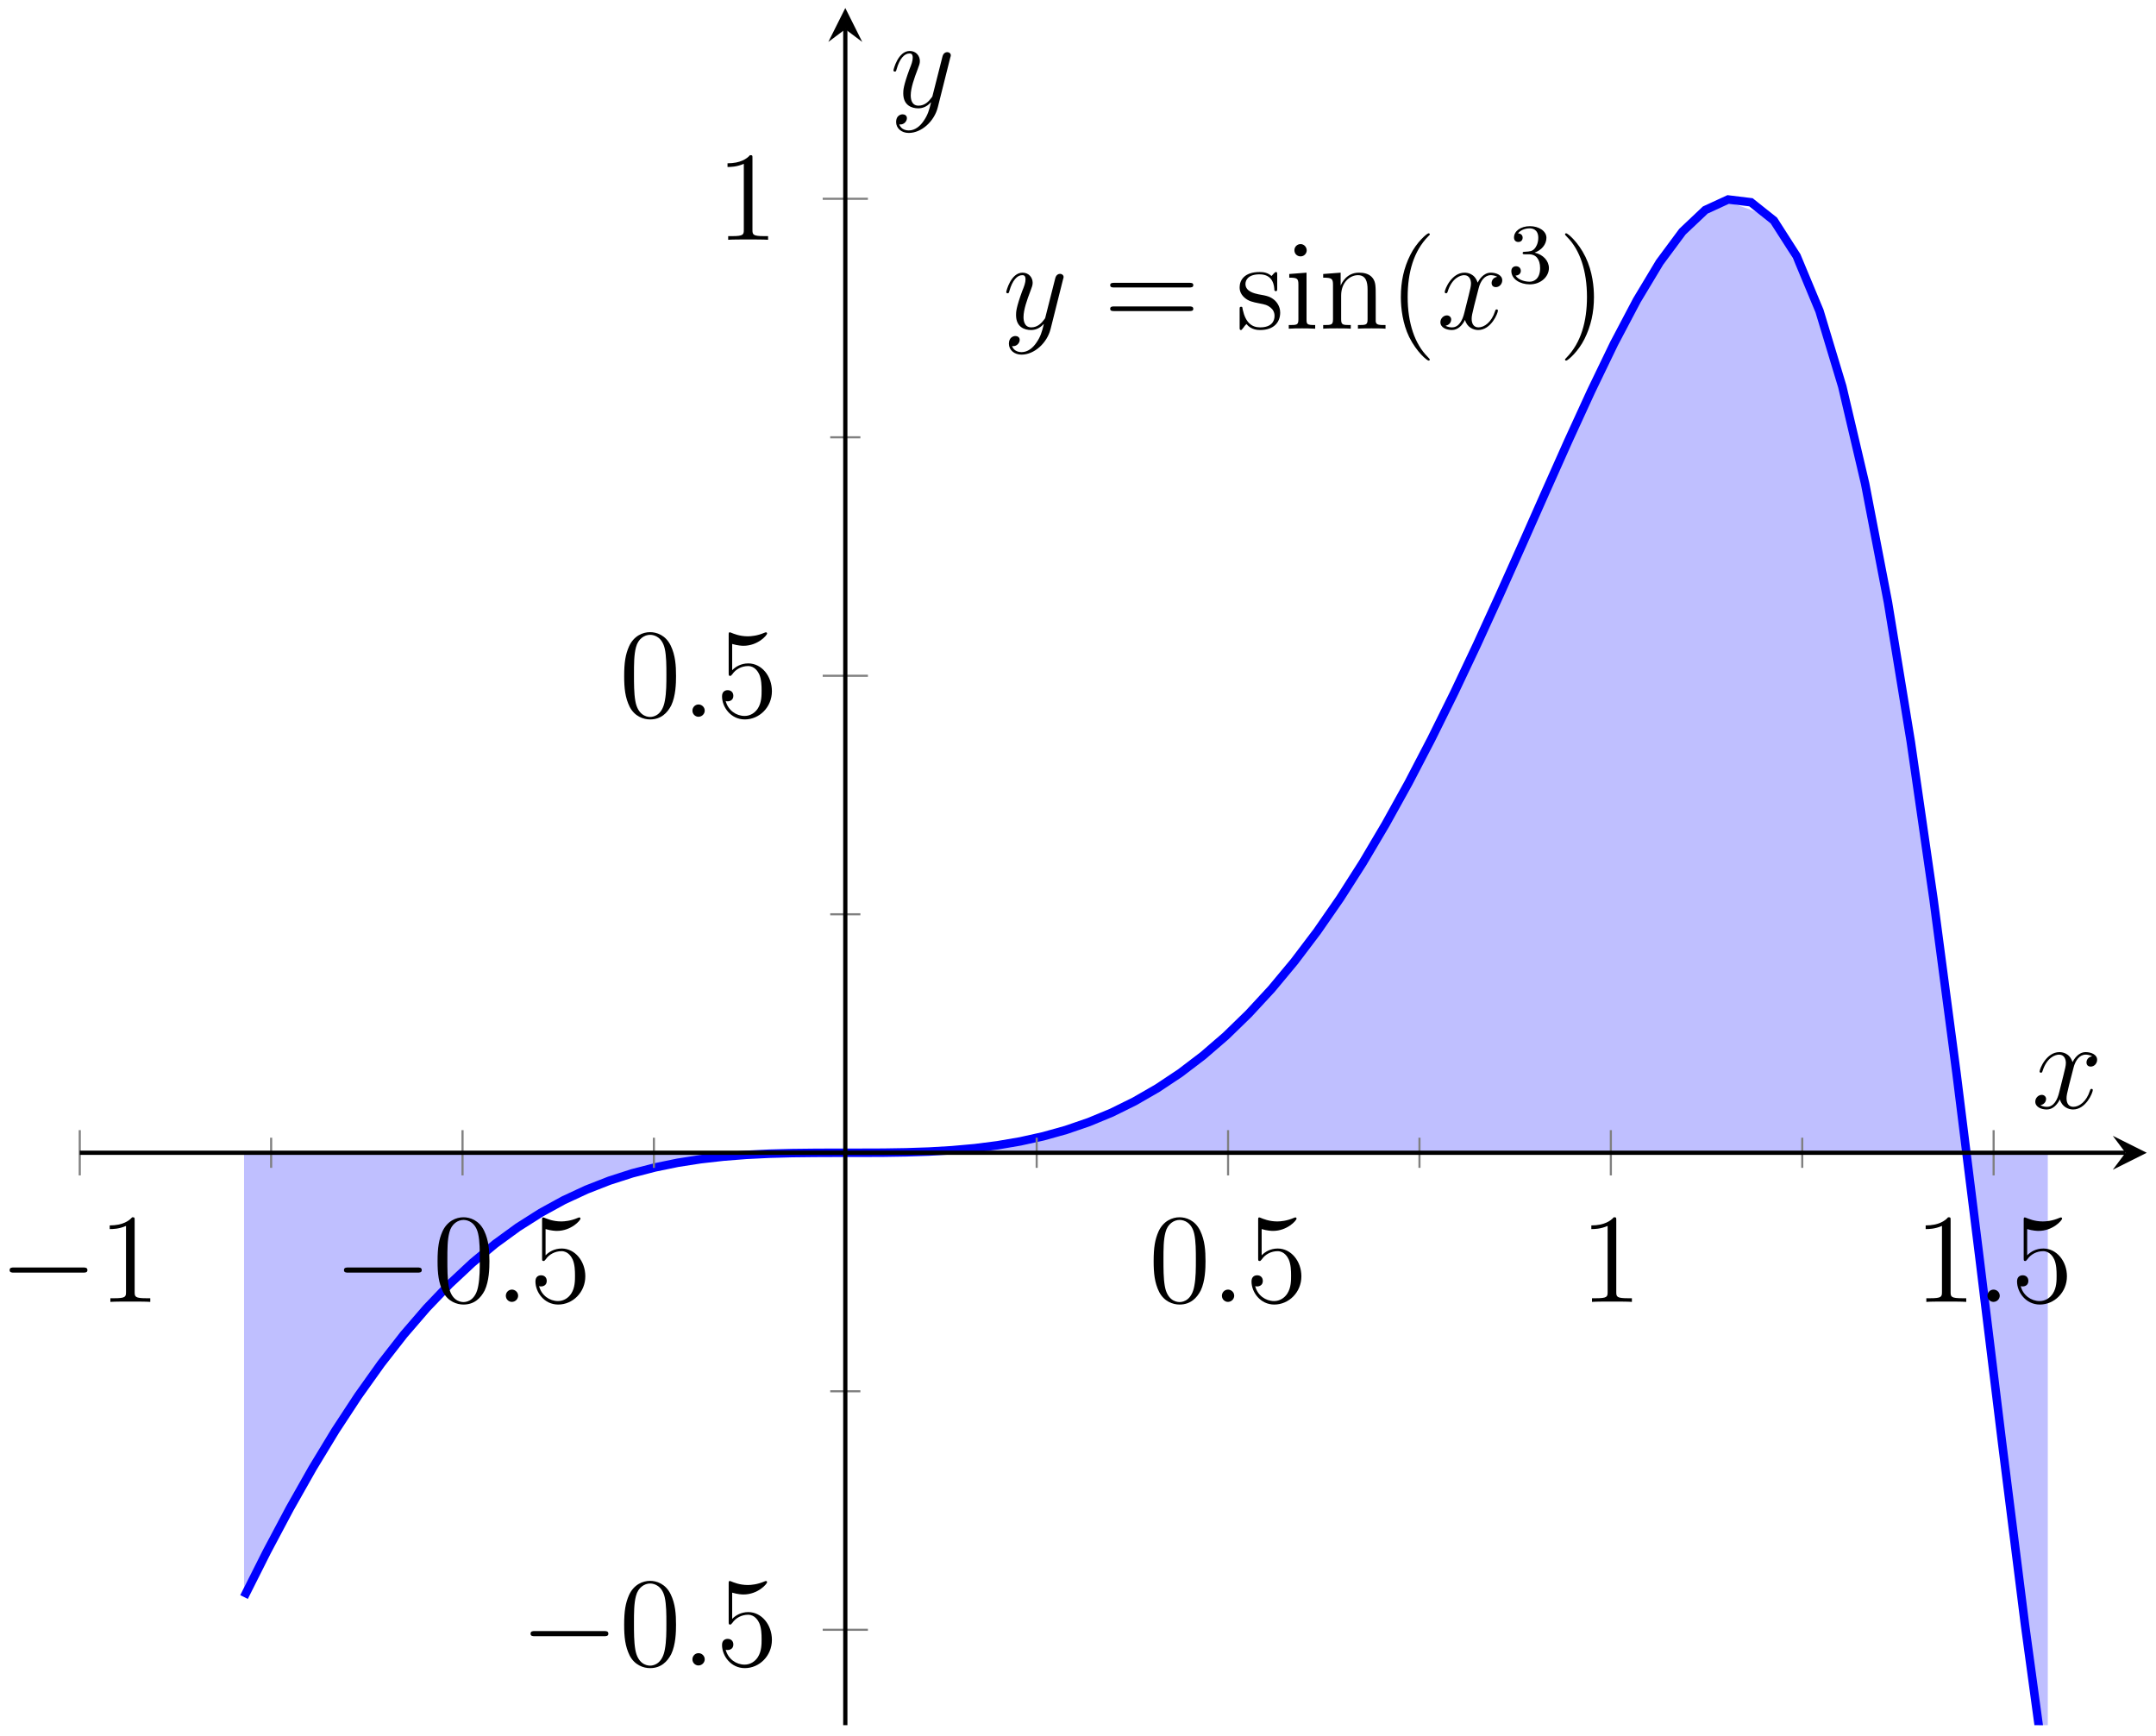
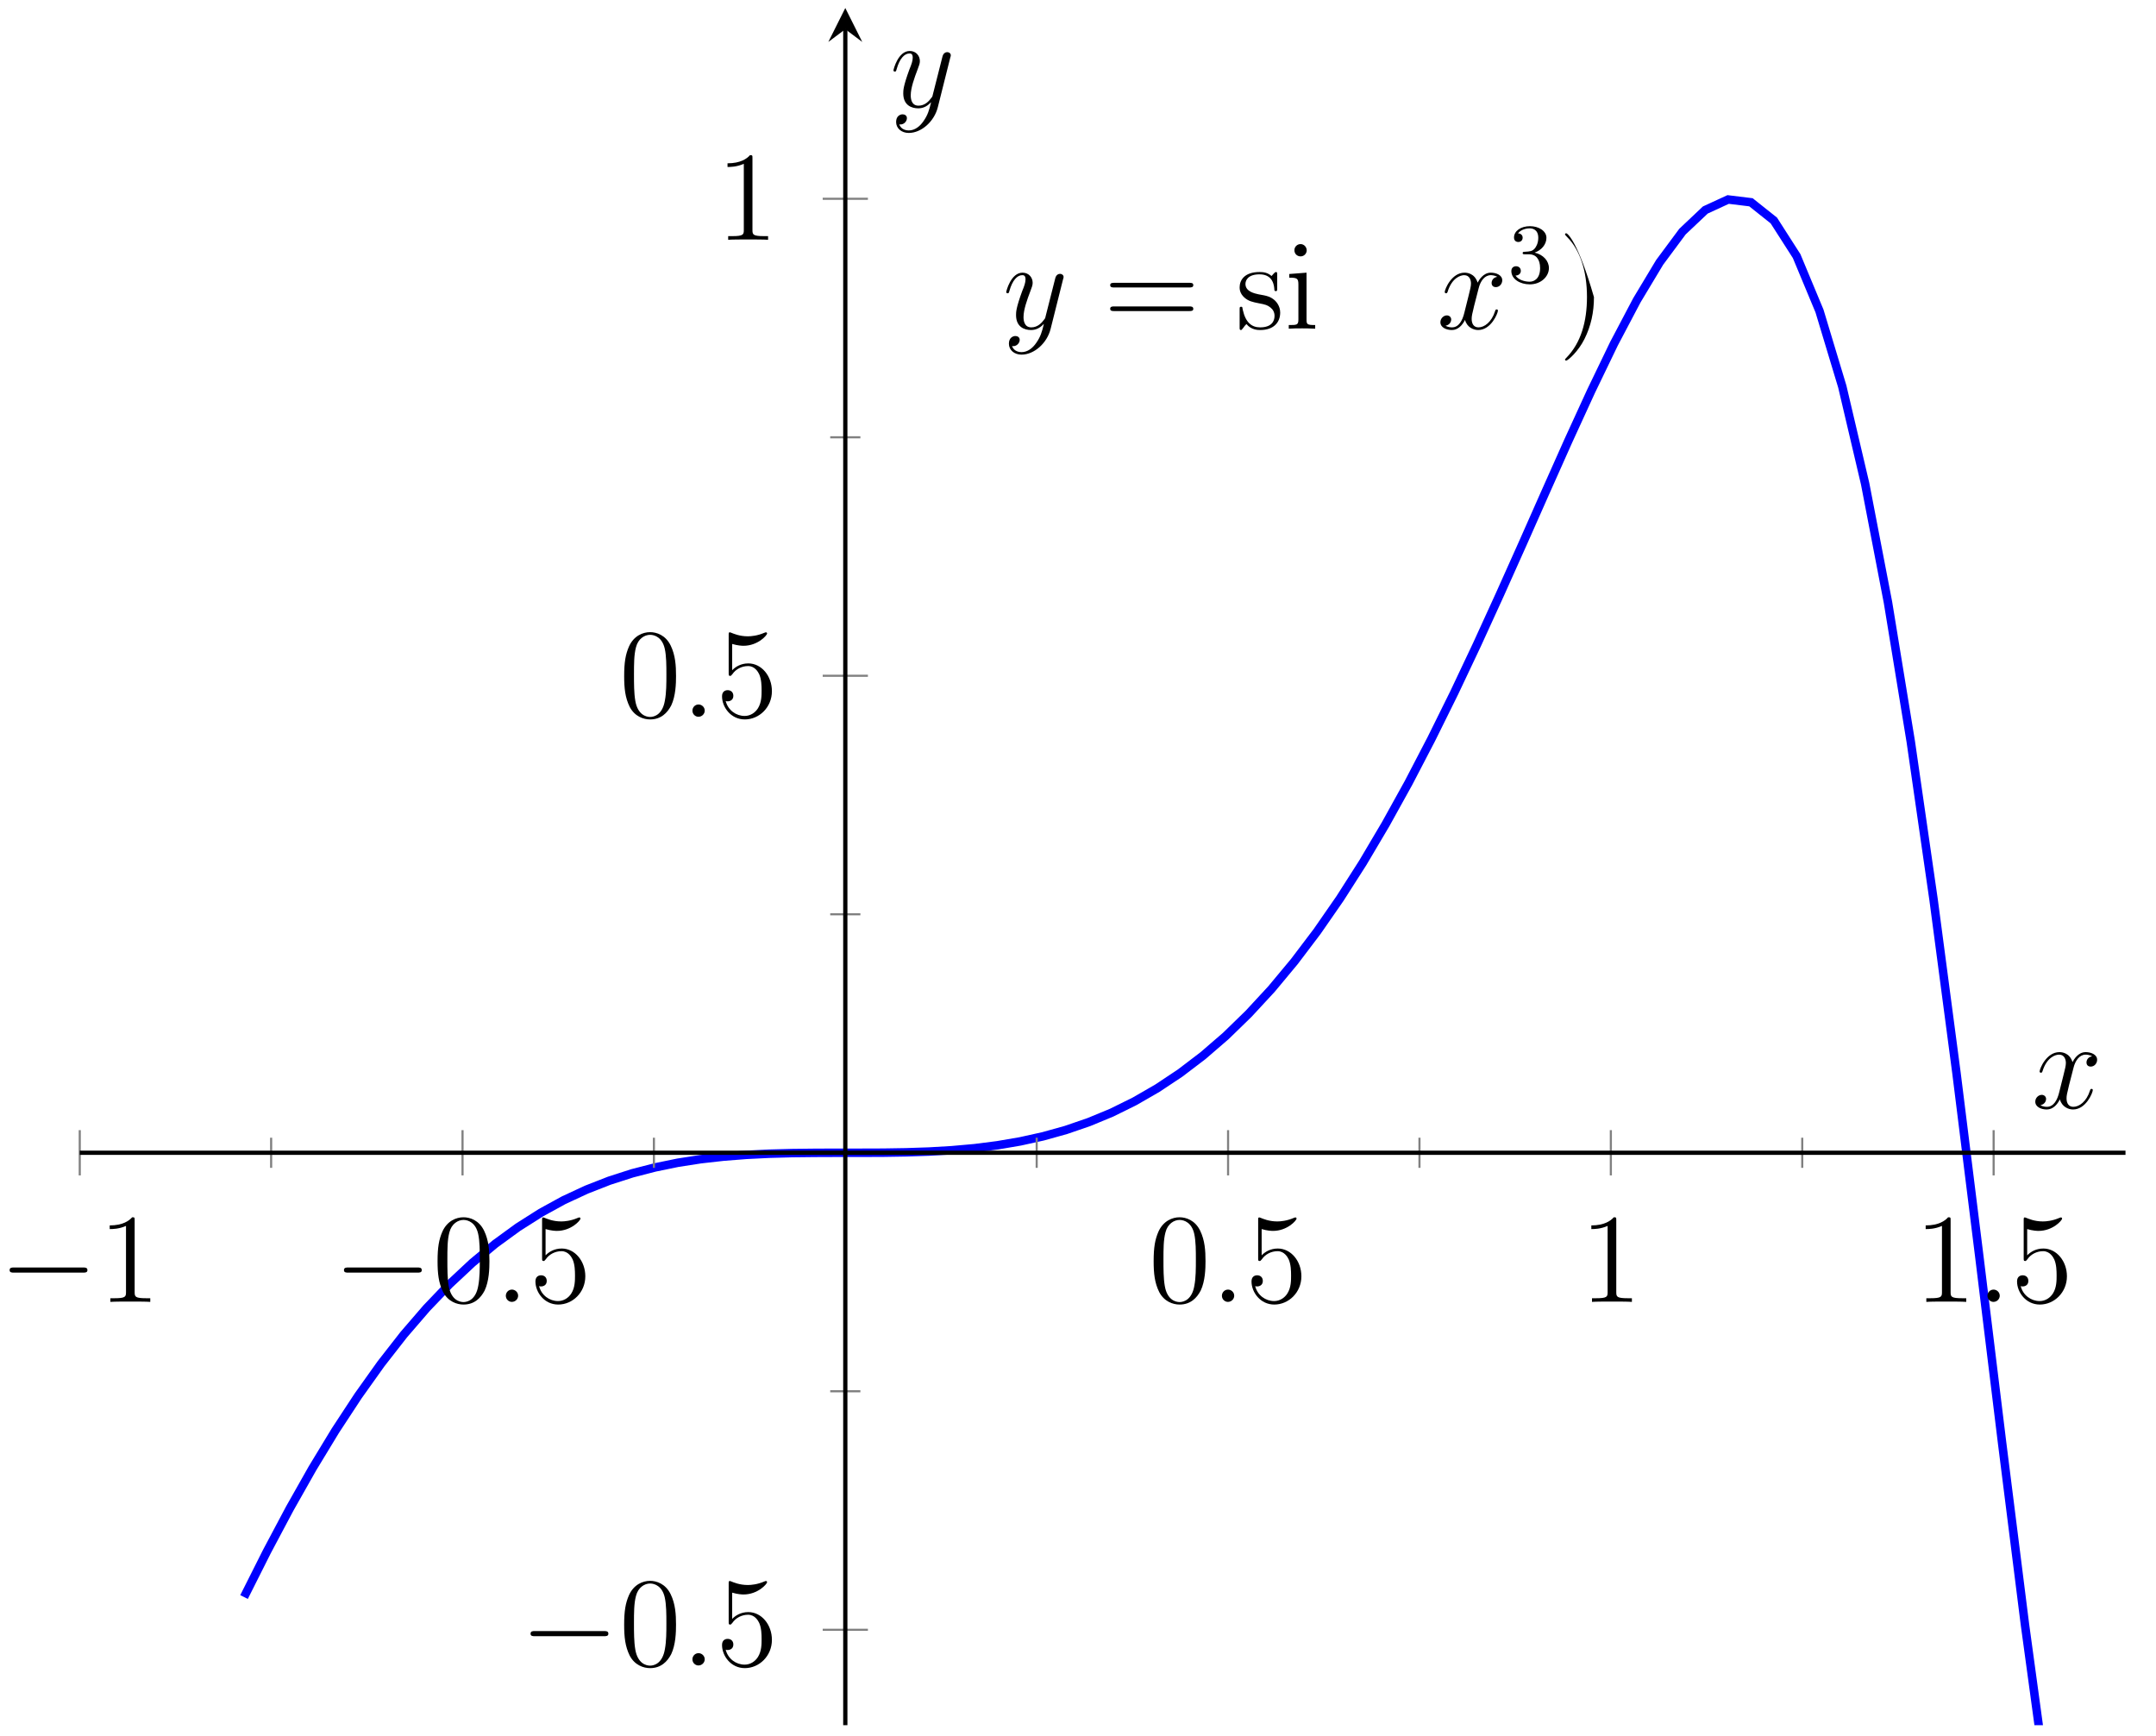
<svg xmlns="http://www.w3.org/2000/svg" xmlns:xlink="http://www.w3.org/1999/xlink" width="202.64pt" height="163.182pt" viewBox="0 0 202.64 163.182" version="1.1">
  <defs>
    <g>
      <symbol overflow="visible" id="glyph0-0">
-         <path style="stroke:none;" d="" />
-       </symbol>
+         </symbol>
      <symbol overflow="visible" id="glyph0-1">
        <path style="stroke:none;" d="M 3.141 1.344 C 2.828 1.797 2.359 2.203 1.766 2.203 C 1.625 2.203 1.047 2.172 0.875 1.625 C 0.906 1.641 0.969 1.641 0.984 1.641 C 1.344 1.641 1.594 1.328 1.594 1.047 C 1.594 0.781 1.359 0.688 1.188 0.688 C 0.984 0.688 0.578 0.828 0.578 1.406 C 0.578 2.016 1.094 2.438 1.766 2.438 C 2.969 2.438 4.172 1.344 4.5 0.016 L 5.672 -4.656 C 5.688 -4.703 5.719 -4.781 5.719 -4.859 C 5.719 -5.031 5.562 -5.156 5.391 -5.156 C 5.281 -5.156 5.031 -5.109 4.938 -4.75 L 4.047 -1.234 C 4 -1.016 4 -0.984 3.891 -0.859 C 3.656 -0.531 3.266 -0.125 2.688 -0.125 C 2.016 -0.125 1.953 -0.781 1.953 -1.094 C 1.953 -1.781 2.281 -2.703 2.609 -3.562 C 2.734 -3.906 2.812 -4.078 2.812 -4.312 C 2.812 -4.812 2.453 -5.266 1.859 -5.266 C 0.766 -5.266 0.328 -3.531 0.328 -3.438 C 0.328 -3.391 0.375 -3.328 0.453 -3.328 C 0.562 -3.328 0.578 -3.375 0.625 -3.547 C 0.906 -4.547 1.359 -5.031 1.828 -5.031 C 1.938 -5.031 2.141 -5.031 2.141 -4.641 C 2.141 -4.328 2.016 -3.984 1.828 -3.531 C 1.25 -1.953 1.25 -1.562 1.25 -1.281 C 1.25 -0.141 2.062 0.125 2.656 0.125 C 3 0.125 3.438 0.016 3.844 -0.438 L 3.859 -0.422 C 3.688 0.281 3.562 0.75 3.141 1.344 Z M 3.141 1.344 " />
      </symbol>
      <symbol overflow="visible" id="glyph0-2">
        <path style="stroke:none;" d="M 5.672 -4.875 C 5.281 -4.812 5.141 -4.516 5.141 -4.297 C 5.141 -4 5.359 -3.906 5.531 -3.906 C 5.891 -3.906 6.141 -4.219 6.141 -4.547 C 6.141 -5.047 5.562 -5.266 5.062 -5.266 C 4.344 -5.266 3.938 -4.547 3.828 -4.328 C 3.547 -5.219 2.812 -5.266 2.594 -5.266 C 1.375 -5.266 0.734 -3.703 0.734 -3.438 C 0.734 -3.391 0.781 -3.328 0.859 -3.328 C 0.953 -3.328 0.984 -3.406 1 -3.453 C 1.406 -4.781 2.219 -5.031 2.562 -5.031 C 3.094 -5.031 3.203 -4.531 3.203 -4.25 C 3.203 -3.984 3.125 -3.703 2.984 -3.125 L 2.578 -1.5 C 2.406 -0.781 2.062 -0.125 1.422 -0.125 C 1.359 -0.125 1.062 -0.125 0.812 -0.281 C 1.25 -0.359 1.344 -0.719 1.344 -0.859 C 1.344 -1.094 1.156 -1.25 0.938 -1.25 C 0.641 -1.25 0.328 -0.984 0.328 -0.609 C 0.328 -0.109 0.891 0.125 1.406 0.125 C 1.984 0.125 2.391 -0.328 2.641 -0.828 C 2.828 -0.125 3.438 0.125 3.875 0.125 C 5.094 0.125 5.734 -1.453 5.734 -1.703 C 5.734 -1.766 5.688 -1.812 5.625 -1.812 C 5.516 -1.812 5.5 -1.75 5.469 -1.656 C 5.141 -0.609 4.453 -0.125 3.906 -0.125 C 3.484 -0.125 3.266 -0.438 3.266 -0.922 C 3.266 -1.188 3.312 -1.375 3.5 -2.156 L 3.922 -3.797 C 4.094 -4.5 4.5 -5.031 5.062 -5.031 C 5.078 -5.031 5.422 -5.031 5.672 -4.875 Z M 5.672 -4.875 " />
      </symbol>
      <symbol overflow="visible" id="glyph0-3">
        <path style="stroke:none;" d="M 2.203 -0.578 C 2.203 -0.922 1.906 -1.156 1.625 -1.156 C 1.281 -1.156 1.047 -0.875 1.047 -0.578 C 1.047 -0.234 1.328 0 1.609 0 C 1.953 0 2.203 -0.281 2.203 -0.578 Z M 2.203 -0.578 " />
      </symbol>
      <symbol overflow="visible" id="glyph1-0">
        <path style="stroke:none;" d="" />
      </symbol>
      <symbol overflow="visible" id="glyph1-1">
        <path style="stroke:none;" d="M 8.062 -3.875 C 8.234 -3.875 8.453 -3.875 8.453 -4.094 C 8.453 -4.312 8.25 -4.312 8.062 -4.312 L 1.031 -4.312 C 0.859 -4.312 0.641 -4.312 0.641 -4.094 C 0.641 -3.875 0.844 -3.875 1.031 -3.875 Z M 8.062 -1.656 C 8.234 -1.656 8.453 -1.656 8.453 -1.859 C 8.453 -2.094 8.25 -2.094 8.062 -2.094 L 1.031 -2.094 C 0.859 -2.094 0.641 -2.094 0.641 -1.875 C 0.641 -1.656 0.844 -1.656 1.031 -1.656 Z M 8.062 -1.656 " />
      </symbol>
      <symbol overflow="visible" id="glyph1-2">
        <path style="stroke:none;" d="M 3.922 -5.062 C 3.922 -5.266 3.922 -5.328 3.797 -5.328 C 3.703 -5.328 3.484 -5.062 3.391 -4.953 C 3.031 -5.266 2.656 -5.328 2.266 -5.328 C 0.828 -5.328 0.391 -4.547 0.391 -3.891 C 0.391 -3.75 0.391 -3.328 0.844 -2.922 C 1.234 -2.578 1.641 -2.5 2.188 -2.391 C 2.844 -2.266 3 -2.219 3.297 -1.984 C 3.516 -1.812 3.672 -1.547 3.672 -1.203 C 3.672 -0.688 3.375 -0.125 2.312 -0.125 C 1.531 -0.125 0.953 -0.578 0.688 -1.766 C 0.641 -1.984 0.641 -2 0.641 -2.016 C 0.609 -2.062 0.562 -2.062 0.531 -2.062 C 0.391 -2.062 0.391 -2 0.391 -1.781 L 0.391 -0.156 C 0.391 0.062 0.391 0.125 0.516 0.125 C 0.578 0.125 0.578 0.109 0.781 -0.141 C 0.844 -0.234 0.844 -0.25 1.031 -0.438 C 1.484 0.125 2.125 0.125 2.328 0.125 C 3.578 0.125 4.203 -0.578 4.203 -1.516 C 4.203 -2.156 3.812 -2.547 3.703 -2.656 C 3.281 -3.031 2.953 -3.094 2.156 -3.234 C 1.812 -3.312 0.938 -3.484 0.938 -4.203 C 0.938 -4.562 1.188 -5.109 2.266 -5.109 C 3.562 -5.109 3.641 -4 3.656 -3.641 C 3.672 -3.531 3.75 -3.531 3.797 -3.531 C 3.922 -3.531 3.922 -3.594 3.922 -3.812 Z M 3.922 -5.062 " />
      </symbol>
      <symbol overflow="visible" id="glyph1-3">
        <path style="stroke:none;" d="M 2.078 -7.359 C 2.078 -7.672 1.828 -7.953 1.5 -7.953 C 1.188 -7.953 0.922 -7.703 0.922 -7.375 C 0.922 -7.016 1.203 -6.797 1.5 -6.797 C 1.859 -6.797 2.078 -7.094 2.078 -7.359 Z M 0.438 -5.141 L 0.438 -4.797 C 1.188 -4.797 1.297 -4.719 1.297 -4.141 L 1.297 -0.891 C 1.297 -0.344 1.172 -0.344 0.391 -0.344 L 0.391 0 C 0.734 -0.031 1.297 -0.031 1.656 -0.031 C 1.781 -0.031 2.469 -0.031 2.875 0 L 2.875 -0.344 C 2.109 -0.344 2.062 -0.406 2.062 -0.875 L 2.062 -5.266 Z M 0.438 -5.141 " />
      </symbol>
      <symbol overflow="visible" id="glyph1-4">
-         <path style="stroke:none;" d="M 5.312 -2.906 C 5.312 -4.016 5.312 -4.344 5.047 -4.734 C 4.703 -5.203 4.141 -5.266 3.734 -5.266 C 2.562 -5.266 2.109 -4.281 2.016 -4.047 L 2.016 -5.266 L 0.375 -5.141 L 0.375 -4.797 C 1.188 -4.797 1.297 -4.703 1.297 -4.125 L 1.297 -0.891 C 1.297 -0.344 1.156 -0.344 0.375 -0.344 L 0.375 0 C 0.688 -0.031 1.344 -0.031 1.672 -0.031 C 2.016 -0.031 2.672 -0.031 2.969 0 L 2.969 -0.344 C 2.219 -0.344 2.062 -0.344 2.062 -0.891 L 2.062 -3.109 C 2.062 -4.359 2.891 -5.031 3.641 -5.031 C 4.375 -5.031 4.547 -4.422 4.547 -3.688 L 4.547 -0.891 C 4.547 -0.344 4.406 -0.344 3.641 -0.344 L 3.641 0 C 3.938 -0.031 4.594 -0.031 4.922 -0.031 C 5.266 -0.031 5.922 -0.031 6.234 0 L 6.234 -0.344 C 5.625 -0.344 5.328 -0.344 5.312 -0.703 Z M 5.312 -2.906 " />
-       </symbol>
+         </symbol>
      <symbol overflow="visible" id="glyph1-5">
-         <path style="stroke:none;" d="M 3.891 2.906 C 3.891 2.875 3.891 2.844 3.688 2.641 C 2.484 1.438 1.812 -0.531 1.812 -2.969 C 1.812 -5.297 2.375 -7.297 3.766 -8.703 C 3.891 -8.812 3.891 -8.828 3.891 -8.875 C 3.891 -8.938 3.828 -8.969 3.781 -8.969 C 3.625 -8.969 2.641 -8.109 2.062 -6.938 C 1.453 -5.719 1.172 -4.453 1.172 -2.969 C 1.172 -1.906 1.344 -0.484 1.953 0.781 C 2.672 2.219 3.641 3 3.781 3 C 3.828 3 3.891 2.969 3.891 2.906 Z M 3.891 2.906 " />
-       </symbol>
+         </symbol>
      <symbol overflow="visible" id="glyph1-6">
-         <path style="stroke:none;" d="M 3.375 -2.969 C 3.375 -3.891 3.25 -5.359 2.578 -6.75 C 1.875 -8.188 0.891 -8.969 0.766 -8.969 C 0.719 -8.969 0.656 -8.938 0.656 -8.875 C 0.656 -8.828 0.656 -8.812 0.859 -8.609 C 2.062 -7.406 2.719 -5.422 2.719 -2.984 C 2.719 -0.672 2.156 1.328 0.781 2.734 C 0.656 2.844 0.656 2.875 0.656 2.906 C 0.656 2.969 0.719 3 0.766 3 C 0.922 3 1.906 2.141 2.484 0.969 C 3.094 -0.25 3.375 -1.547 3.375 -2.969 Z M 3.375 -2.969 " />
+         <path style="stroke:none;" d="M 3.375 -2.969 C 1.875 -8.188 0.891 -8.969 0.766 -8.969 C 0.719 -8.969 0.656 -8.938 0.656 -8.875 C 0.656 -8.828 0.656 -8.812 0.859 -8.609 C 2.062 -7.406 2.719 -5.422 2.719 -2.984 C 2.719 -0.672 2.156 1.328 0.781 2.734 C 0.656 2.844 0.656 2.875 0.656 2.906 C 0.656 2.969 0.719 3 0.766 3 C 0.922 3 1.906 2.141 2.484 0.969 C 3.094 -0.25 3.375 -1.547 3.375 -2.969 Z M 3.375 -2.969 " />
      </symbol>
      <symbol overflow="visible" id="glyph1-7">
        <path style="stroke:none;" d="M 3.438 -7.656 C 3.438 -7.938 3.438 -7.953 3.203 -7.953 C 2.922 -7.625 2.312 -7.188 1.094 -7.188 L 1.094 -6.844 C 1.359 -6.844 1.953 -6.844 2.625 -7.141 L 2.625 -0.922 C 2.625 -0.484 2.578 -0.344 1.531 -0.344 L 1.156 -0.344 L 1.156 0 C 1.484 -0.031 2.641 -0.031 3.031 -0.031 C 3.438 -0.031 4.578 -0.031 4.906 0 L 4.906 -0.344 L 4.531 -0.344 C 3.484 -0.344 3.438 -0.484 3.438 -0.922 Z M 3.438 -7.656 " />
      </symbol>
      <symbol overflow="visible" id="glyph1-8">
        <path style="stroke:none;" d="M 5.359 -3.828 C 5.359 -4.812 5.297 -5.781 4.859 -6.688 C 4.375 -7.688 3.516 -7.953 2.922 -7.953 C 2.234 -7.953 1.391 -7.609 0.938 -6.609 C 0.609 -5.859 0.484 -5.109 0.484 -3.828 C 0.484 -2.672 0.578 -1.797 1 -0.938 C 1.469 -0.031 2.297 0.25 2.922 0.25 C 3.953 0.25 4.547 -0.375 4.906 -1.062 C 5.328 -1.953 5.359 -3.125 5.359 -3.828 Z M 2.922 0.016 C 2.531 0.016 1.75 -0.203 1.531 -1.5 C 1.406 -2.219 1.406 -3.125 1.406 -3.969 C 1.406 -4.953 1.406 -5.828 1.594 -6.531 C 1.797 -7.344 2.406 -7.703 2.922 -7.703 C 3.375 -7.703 4.062 -7.438 4.297 -6.406 C 4.453 -5.719 4.453 -4.781 4.453 -3.969 C 4.453 -3.172 4.453 -2.266 4.312 -1.531 C 4.094 -0.219 3.328 0.016 2.922 0.016 Z M 2.922 0.016 " />
      </symbol>
      <symbol overflow="visible" id="glyph1-9">
        <path style="stroke:none;" d="M 1.531 -6.844 C 2.047 -6.688 2.469 -6.672 2.594 -6.672 C 3.938 -6.672 4.812 -7.656 4.812 -7.828 C 4.812 -7.875 4.781 -7.938 4.703 -7.938 C 4.688 -7.938 4.656 -7.938 4.547 -7.891 C 3.891 -7.609 3.312 -7.562 3 -7.562 C 2.219 -7.562 1.656 -7.812 1.422 -7.906 C 1.344 -7.938 1.312 -7.938 1.297 -7.938 C 1.203 -7.938 1.203 -7.859 1.203 -7.672 L 1.203 -4.125 C 1.203 -3.906 1.203 -3.844 1.344 -3.844 C 1.406 -3.844 1.422 -3.844 1.547 -4 C 1.875 -4.484 2.438 -4.766 3.031 -4.766 C 3.672 -4.766 3.984 -4.188 4.078 -3.984 C 4.281 -3.516 4.297 -2.922 4.297 -2.469 C 4.297 -2.016 4.297 -1.344 3.953 -0.797 C 3.688 -0.375 3.234 -0.078 2.703 -0.078 C 1.906 -0.078 1.141 -0.609 0.922 -1.484 C 0.984 -1.453 1.047 -1.453 1.109 -1.453 C 1.312 -1.453 1.641 -1.562 1.641 -1.969 C 1.641 -2.312 1.406 -2.5 1.109 -2.5 C 0.891 -2.5 0.578 -2.391 0.578 -1.922 C 0.578 -0.906 1.406 0.25 2.719 0.25 C 4.078 0.25 5.266 -0.891 5.266 -2.406 C 5.266 -3.828 4.297 -5.016 3.047 -5.016 C 2.359 -5.016 1.844 -4.703 1.531 -4.375 Z M 1.531 -6.844 " />
      </symbol>
      <symbol overflow="visible" id="glyph2-0">
        <path style="stroke:none;" d="" />
      </symbol>
      <symbol overflow="visible" id="glyph2-1">
        <path style="stroke:none;" d="M 2.016 -2.656 C 2.641 -2.656 3.047 -2.203 3.047 -1.359 C 3.047 -0.359 2.484 -0.078 2.062 -0.078 C 1.625 -0.078 1.016 -0.234 0.734 -0.656 C 1.031 -0.656 1.234 -0.844 1.234 -1.094 C 1.234 -1.359 1.047 -1.531 0.781 -1.531 C 0.578 -1.531 0.344 -1.406 0.344 -1.078 C 0.344 -0.328 1.156 0.172 2.078 0.172 C 3.125 0.172 3.875 -0.562 3.875 -1.359 C 3.875 -2.031 3.344 -2.625 2.531 -2.812 C 3.156 -3.031 3.641 -3.562 3.641 -4.203 C 3.641 -4.844 2.922 -5.297 2.094 -5.297 C 1.234 -5.297 0.594 -4.844 0.594 -4.234 C 0.594 -3.938 0.781 -3.812 1 -3.812 C 1.25 -3.812 1.406 -3.984 1.406 -4.219 C 1.406 -4.516 1.141 -4.625 0.969 -4.625 C 1.312 -5.062 1.922 -5.094 2.062 -5.094 C 2.266 -5.094 2.875 -5.031 2.875 -4.203 C 2.875 -3.656 2.641 -3.312 2.531 -3.188 C 2.297 -2.938 2.109 -2.922 1.625 -2.891 C 1.469 -2.891 1.406 -2.875 1.406 -2.766 C 1.406 -2.656 1.484 -2.656 1.625 -2.656 Z M 2.016 -2.656 " />
      </symbol>
      <symbol overflow="visible" id="glyph3-0">
        <path style="stroke:none;" d="" />
      </symbol>
      <symbol overflow="visible" id="glyph3-1">
        <path style="stroke:none;" d="M 7.875 -2.75 C 8.078 -2.75 8.297 -2.75 8.297 -2.984 C 8.297 -3.234 8.078 -3.234 7.875 -3.234 L 1.406 -3.234 C 1.203 -3.234 0.984 -3.234 0.984 -2.984 C 0.984 -2.75 1.203 -2.75 1.406 -2.75 Z M 7.875 -2.75 " />
      </symbol>
    </g>
    <clipPath id="clip1">
-       <path d="M 22 18 L 193 18 L 193 162.148 L 22 162.148 Z M 22 18 " />
-     </clipPath>
+       </clipPath>
    <clipPath id="clip2">
      <path d="M 11 7 L 201.77 7 L 201.77 162.148 L 11 162.148 Z M 11 7 " />
    </clipPath>
  </defs>
  <g id="surface1">
    <g clip-path="url(#clip1)" clip-rule="nonzero">
      <path style=" stroke:none;fill-rule:nonzero;fill:rgb(50%,50%,100%);fill-opacity:0.5;" d="M 22.938 150.105 L 27.285 141.691 L 31.633 134.289 L 35.977 127.961 L 40.324 122.699 L 44.672 118.449 L 49.02 115.125 L 53.367 112.617 L 57.711 110.82 L 62.059 109.613 L 66.406 108.883 L 70.754 108.508 L 75.102 108.367 L 79.445 108.348 L 83.793 108.332 L 88.141 108.191 L 92.488 107.816 L 96.836 107.086 L 101.184 105.879 L 105.527 104.082 L 109.875 101.574 L 114.223 98.25 L 118.57 94.004 L 122.918 88.742 L 127.262 82.414 L 131.609 75.008 L 135.957 66.598 L 140.305 57.355 L 144.652 47.621 L 149 37.941 L 153.344 29.133 L 157.691 22.305 L 162.039 18.844 L 166.387 20.355 L 170.734 28.457 L 175.078 44.422 L 179.426 68.637 L 183.773 99.98 L 188.121 135.156 L 192.469 168.398 L 192.469 108.348 L 22.938 108.348 Z M 22.938 150.105 " />
    </g>
    <g clip-path="url(#clip2)" clip-rule="nonzero">
      <path style="fill:none;stroke-width:0.797;stroke-linecap:butt;stroke-linejoin:miter;stroke:rgb(0%,0%,100%);stroke-opacity:1;stroke-miterlimit:10;" d="M 15.441 18.306 L 17.586 22.575 L 19.734 26.618 L 21.879 30.411 L 24.024 33.946 L 26.172 37.22 L 28.317 40.231 L 30.461 42.978 L 32.609 45.47 L 34.754 47.712 L 36.902 49.72 L 39.047 51.501 L 41.191 53.064 L 43.34 54.427 L 45.484 55.603 L 47.629 56.599 L 49.777 57.439 L 51.922 58.13 L 54.07 58.685 L 56.215 59.126 L 58.359 59.458 L 60.508 59.7 L 62.652 59.868 L 64.797 59.974 L 66.945 60.032 L 69.09 60.056 L 71.238 60.064 L 73.383 60.064 L 75.527 60.071 L 77.676 60.106 L 79.82 60.177 L 81.965 60.302 L 84.113 60.493 L 86.258 60.767 L 88.402 61.134 L 90.551 61.61 L 92.695 62.208 L 94.844 62.946 L 96.988 63.833 L 99.133 64.892 L 101.281 66.13 L 103.426 67.556 L 105.57 69.189 L 107.719 71.044 L 109.863 73.13 L 112.012 75.454 L 114.156 78.032 L 116.301 80.864 L 118.449 83.962 L 120.594 87.321 L 122.738 90.946 L 124.887 94.825 L 127.031 98.946 L 129.18 103.29 L 131.324 107.825 L 133.469 112.521 L 135.617 117.317 L 137.762 122.161 L 139.906 126.97 L 142.055 131.657 L 144.199 136.103 L 146.348 140.181 L 148.492 143.751 L 150.637 146.642 L 152.785 148.673 L 154.93 149.661 L 157.074 149.399 L 159.223 147.689 L 161.367 144.341 L 163.516 139.181 L 165.66 132.075 L 167.805 122.95 L 169.953 111.794 L 172.098 98.689 L 174.242 83.829 L 176.391 67.556 L 178.535 50.333 L 180.68 32.79 L 182.828 15.712 L 184.973 0.001 " transform="matrix(1,0,0,-1,7.496,168.411)" />
    </g>
    <g style="fill:rgb(0%,0%,0%);fill-opacity:1;">
      <use xlink:href="#glyph0-1" x="94.247" y="30.894" />
    </g>
    <g style="fill:rgb(0%,0%,0%);fill-opacity:1;">
      <use xlink:href="#glyph1-1" x="103.704" y="30.894" />
    </g>
    <g style="fill:rgb(0%,0%,0%);fill-opacity:1;">
      <use xlink:href="#glyph1-2" x="116.121" y="30.894" />
      <use xlink:href="#glyph1-3" x="120.738" y="30.894" />
      <use xlink:href="#glyph1-4" x="123.99" y="30.894" />
      <use xlink:href="#glyph1-5" x="130.493" y="30.894" />
    </g>
    <g style="fill:rgb(0%,0%,0%);fill-opacity:1;">
      <use xlink:href="#glyph0-2" x="135.054" y="30.894" />
    </g>
    <g style="fill:rgb(0%,0%,0%);fill-opacity:1;">
      <use xlink:href="#glyph2-1" x="141.706" y="26.555" />
    </g>
    <g style="fill:rgb(0%,0%,0%);fill-opacity:1;">
      <use xlink:href="#glyph1-6" x="146.439" y="30.894" />
    </g>
    <path style="fill:none;stroke-width:0.199;stroke-linecap:butt;stroke-linejoin:miter;stroke:rgb(50%,50%,50%);stroke-opacity:1;stroke-miterlimit:10;" d="M 17.988 58.646 L 17.988 61.478 M 53.965 58.646 L 53.965 61.478 M 89.942 58.646 L 89.942 61.478 M 125.918 58.646 L 125.918 61.478 M 161.895 58.646 L 161.895 61.478 " transform="matrix(1,0,0,-1,7.496,168.411)" />
    <path style="fill:none;stroke-width:0.199;stroke-linecap:butt;stroke-linejoin:miter;stroke:rgb(50%,50%,50%);stroke-opacity:1;stroke-miterlimit:10;" d="M 0 57.935 L 0 62.189 M 35.977 57.935 L 35.977 62.189 M 107.93 57.935 L 107.93 62.189 M 143.906 57.935 L 143.906 62.189 M 179.883 57.935 L 179.883 62.189 " transform="matrix(1,0,0,-1,7.496,168.411)" />
    <path style="fill:none;stroke-width:0.199;stroke-linecap:butt;stroke-linejoin:miter;stroke:rgb(50%,50%,50%);stroke-opacity:1;stroke-miterlimit:10;" d="M 70.535 37.646 L 73.371 37.646 M 70.535 82.478 L 73.371 82.478 M 70.535 127.31 L 73.371 127.31 " transform="matrix(1,0,0,-1,7.496,168.411)" />
    <path style="fill:none;stroke-width:0.199;stroke-linecap:butt;stroke-linejoin:miter;stroke:rgb(50%,50%,50%);stroke-opacity:1;stroke-miterlimit:10;" d="M 69.828 15.228 L 74.078 15.228 M 69.828 104.896 L 74.078 104.896 M 69.828 149.728 L 74.078 149.728 " transform="matrix(1,0,0,-1,7.496,168.411)" />
    <path style="fill:none;stroke-width:0.399;stroke-linecap:butt;stroke-linejoin:miter;stroke:rgb(0%,0%,0%);stroke-opacity:1;stroke-miterlimit:10;" d="M 0 60.064 L 192.277 60.064 " transform="matrix(1,0,0,-1,7.496,168.411)" />
-     <path style=" stroke:none;fill-rule:nonzero;fill:rgb(0%,0%,0%);fill-opacity:1;" d="M 201.77 108.348 L 198.578 106.754 L 199.773 108.348 L 198.578 109.945 " />
    <path style="fill:none;stroke-width:0.399;stroke-linecap:butt;stroke-linejoin:miter;stroke:rgb(0%,0%,0%);stroke-opacity:1;stroke-miterlimit:10;" d="M 71.953 6.263 L 71.953 165.665 " transform="matrix(1,0,0,-1,7.496,168.411)" />
    <path style=" stroke:none;fill-rule:nonzero;fill:rgb(0%,0%,0%);fill-opacity:1;" d="M 79.449 0.754 L 77.855 3.941 L 79.449 2.746 L 81.043 3.941 " />
    <g style="fill:rgb(0%,0%,0%);fill-opacity:1;">
      <use xlink:href="#glyph3-1" x="-0.08" y="122.364" />
    </g>
    <g style="fill:rgb(0%,0%,0%);fill-opacity:1;">
      <use xlink:href="#glyph1-7" x="9.218" y="122.364" />
    </g>
    <g style="fill:rgb(0%,0%,0%);fill-opacity:1;">
      <use xlink:href="#glyph3-1" x="31.344" y="122.364" />
    </g>
    <g style="fill:rgb(0%,0%,0%);fill-opacity:1;">
      <use xlink:href="#glyph1-8" x="40.642" y="122.364" />
    </g>
    <g style="fill:rgb(0%,0%,0%);fill-opacity:1;">
      <use xlink:href="#glyph0-3" x="46.495" y="122.364" />
    </g>
    <g style="fill:rgb(0%,0%,0%);fill-opacity:1;">
      <use xlink:href="#glyph1-9" x="49.747" y="122.364" />
    </g>
    <g style="fill:rgb(0%,0%,0%);fill-opacity:1;">
      <use xlink:href="#glyph1-8" x="107.946" y="122.364" />
    </g>
    <g style="fill:rgb(0%,0%,0%);fill-opacity:1;">
      <use xlink:href="#glyph0-3" x="113.799" y="122.364" />
    </g>
    <g style="fill:rgb(0%,0%,0%);fill-opacity:1;">
      <use xlink:href="#glyph1-9" x="117.05" y="122.364" />
    </g>
    <g style="fill:rgb(0%,0%,0%);fill-opacity:1;">
      <use xlink:href="#glyph1-7" x="148.474" y="122.364" />
    </g>
    <g style="fill:rgb(0%,0%,0%);fill-opacity:1;">
      <use xlink:href="#glyph1-7" x="179.898" y="122.364" />
    </g>
    <g style="fill:rgb(0%,0%,0%);fill-opacity:1;">
      <use xlink:href="#glyph0-3" x="185.751" y="122.364" />
    </g>
    <g style="fill:rgb(0%,0%,0%);fill-opacity:1;">
      <use xlink:href="#glyph1-9" x="189.002" y="122.364" />
    </g>
    <g style="fill:rgb(0%,0%,0%);fill-opacity:1;">
      <use xlink:href="#glyph3-1" x="48.882" y="156.536" />
    </g>
    <g style="fill:rgb(0%,0%,0%);fill-opacity:1;">
      <use xlink:href="#glyph1-8" x="58.18" y="156.536" />
    </g>
    <g style="fill:rgb(0%,0%,0%);fill-opacity:1;">
      <use xlink:href="#glyph0-3" x="64.033" y="156.536" />
    </g>
    <g style="fill:rgb(0%,0%,0%);fill-opacity:1;">
      <use xlink:href="#glyph1-9" x="67.285" y="156.536" />
    </g>
    <g style="fill:rgb(0%,0%,0%);fill-opacity:1;">
      <use xlink:href="#glyph1-8" x="58.181" y="67.369" />
    </g>
    <g style="fill:rgb(0%,0%,0%);fill-opacity:1;">
      <use xlink:href="#glyph0-3" x="64.034" y="67.369" />
    </g>
    <g style="fill:rgb(0%,0%,0%);fill-opacity:1;">
      <use xlink:href="#glyph1-9" x="67.285" y="67.369" />
    </g>
    <g style="fill:rgb(0%,0%,0%);fill-opacity:1;">
      <use xlink:href="#glyph1-7" x="67.285" y="22.537" />
    </g>
    <g style="fill:rgb(0%,0%,0%);fill-opacity:1;">
      <use xlink:href="#glyph0-2" x="190.966" y="104.155" />
    </g>
    <g style="fill:rgb(0%,0%,0%);fill-opacity:1;">
      <use xlink:href="#glyph0-1" x="83.646" y="10.057" />
    </g>
  </g>
</svg>